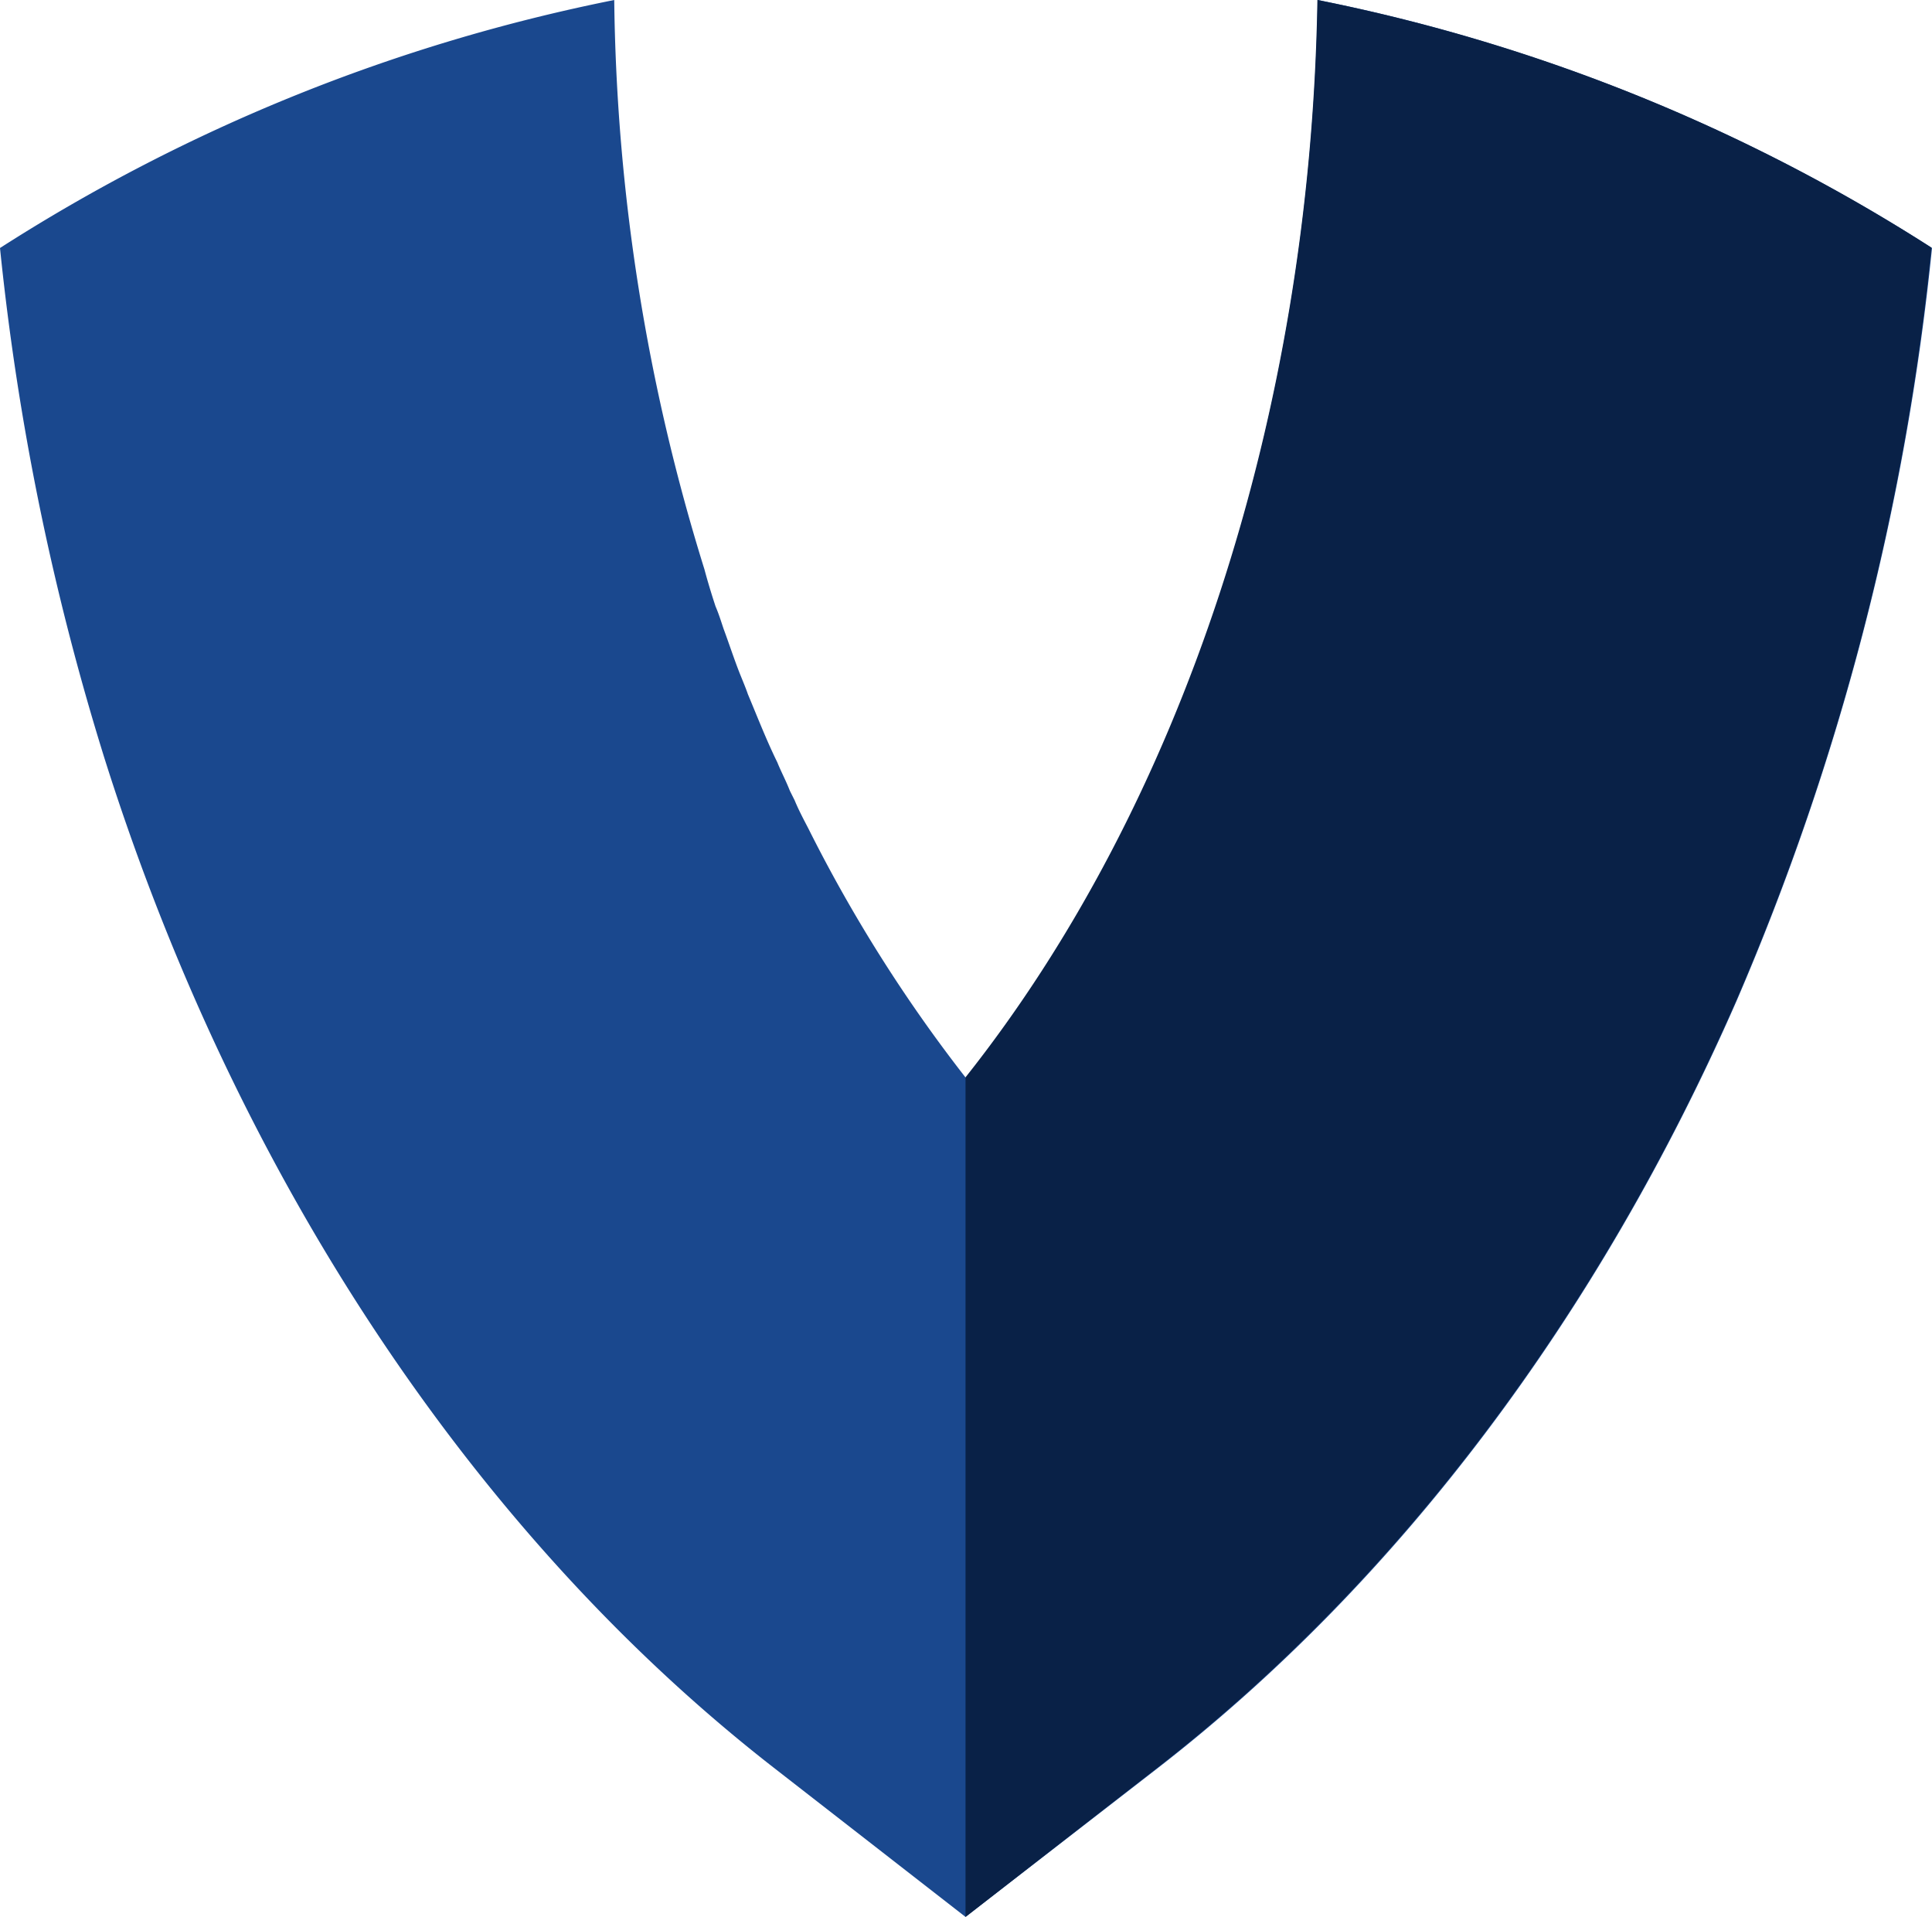
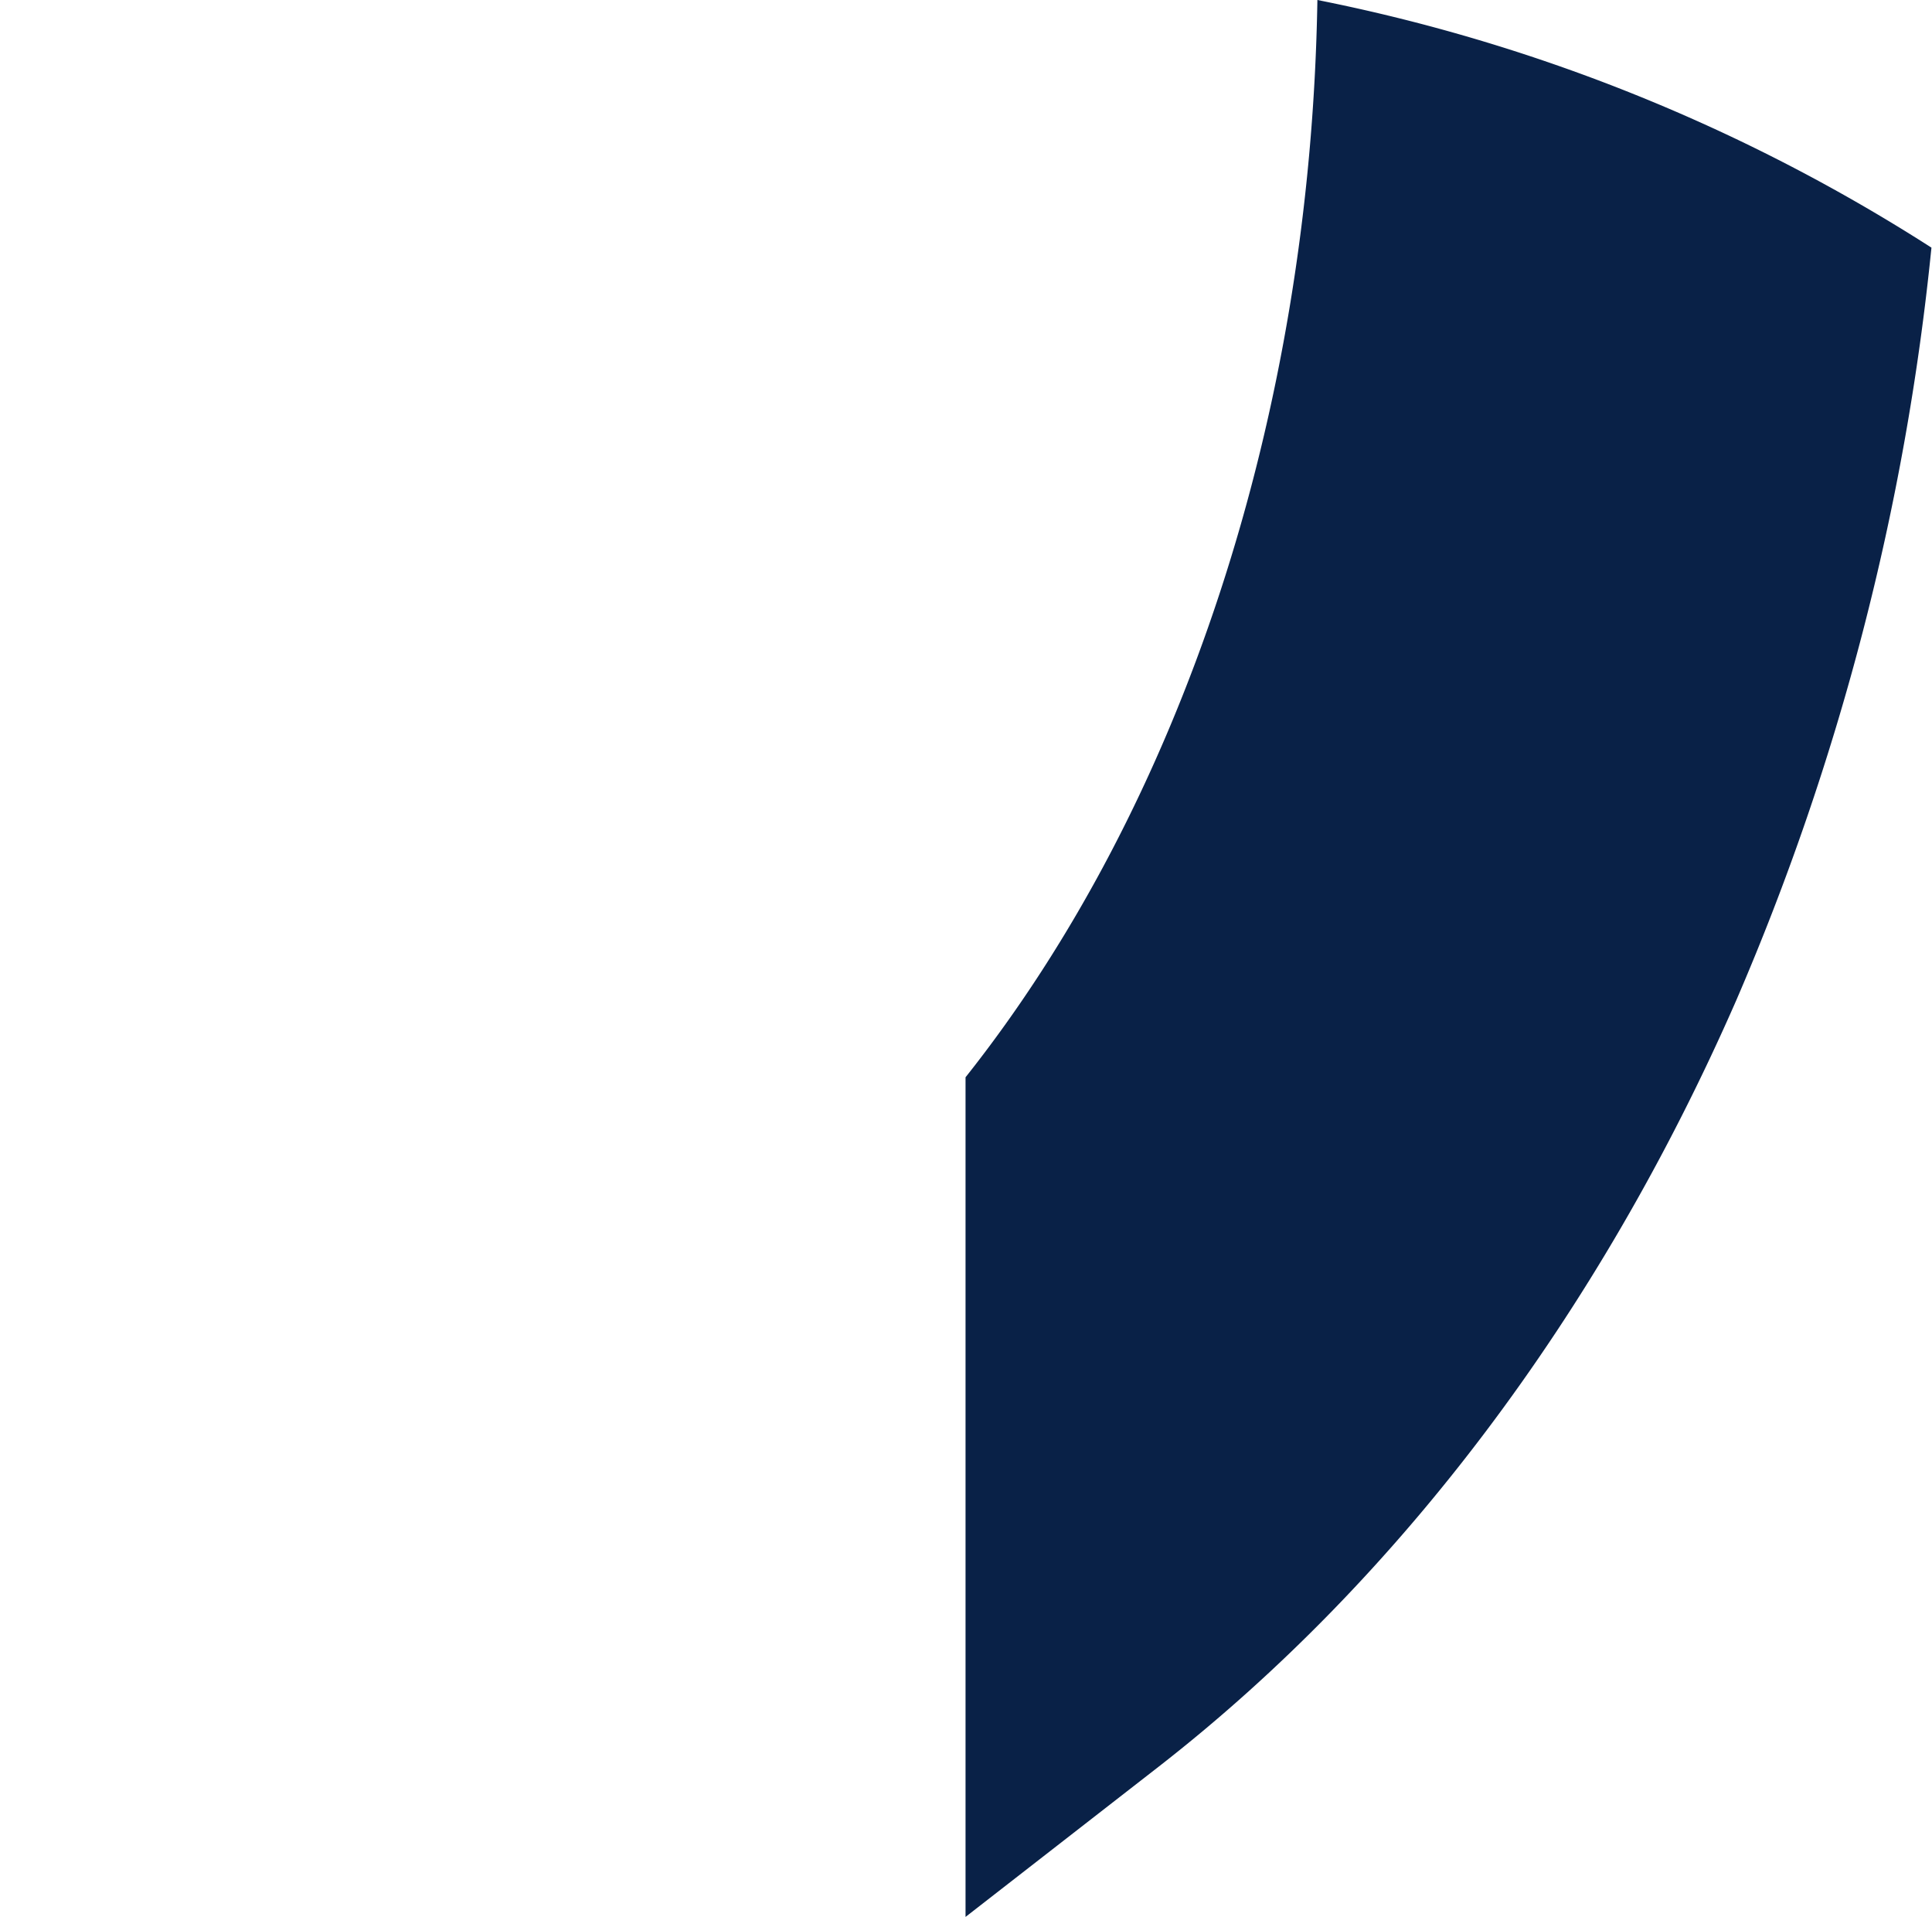
<svg xmlns="http://www.w3.org/2000/svg" width="104.49" height="103.65" viewBox="0 0 104.49 103.65">
  <defs>
    <style>.a{fill:#1a488e;}.b{fill:#092147;}</style>
  </defs>
-   <path class="a" d="M104.49,13.41A137.781,137.781,0,0,1,93.92,54.12c-7.45,17-18.24,31.34-31.25,41.44l-10.45,8.09-10.4-8.09C25.6,82.93,12.76,63.54,5.65,41A140.489,140.489,0,0,1,0,13.41,96.69,96.69,0,0,1,33.22,0,107.48,107.48,0,0,0,38.1,30.79c.17.64.38,1.33.6,2,.17.39.3.81.43,1.2.3.81.55,1.58.85,2.35.17.43.34.82.47,1.2.52,1.24,1,2.48,1.59,3.68.21.52.47,1,.68,1.54l.26.52c.21.51.47,1,.73,1.5a80.43,80.43,0,0,0,8.51,13.48h.05C63.91,43.59,70.89,22.57,71.27,0a96.69,96.69,0,0,1,33.22,13.41Z" />
-   <path class="b" d="M104.46,13.39A137.22,137.22,0,0,1,93.89,54.12c-7.45,17-18.25,31.31-31.23,41.41l-10.44,8.12V58.25C63.87,43.57,70.88,22.55,71.25,0a96.31,96.31,0,0,1,33.21,13.39Z" />
+   <path class="b" d="M104.46,13.39A137.22,137.22,0,0,1,93.89,54.12c-7.45,17-18.25,31.31-31.23,41.41l-10.44,8.12V58.25C63.87,43.57,70.88,22.55,71.25,0a96.31,96.31,0,0,1,33.21,13.39" />
</svg>